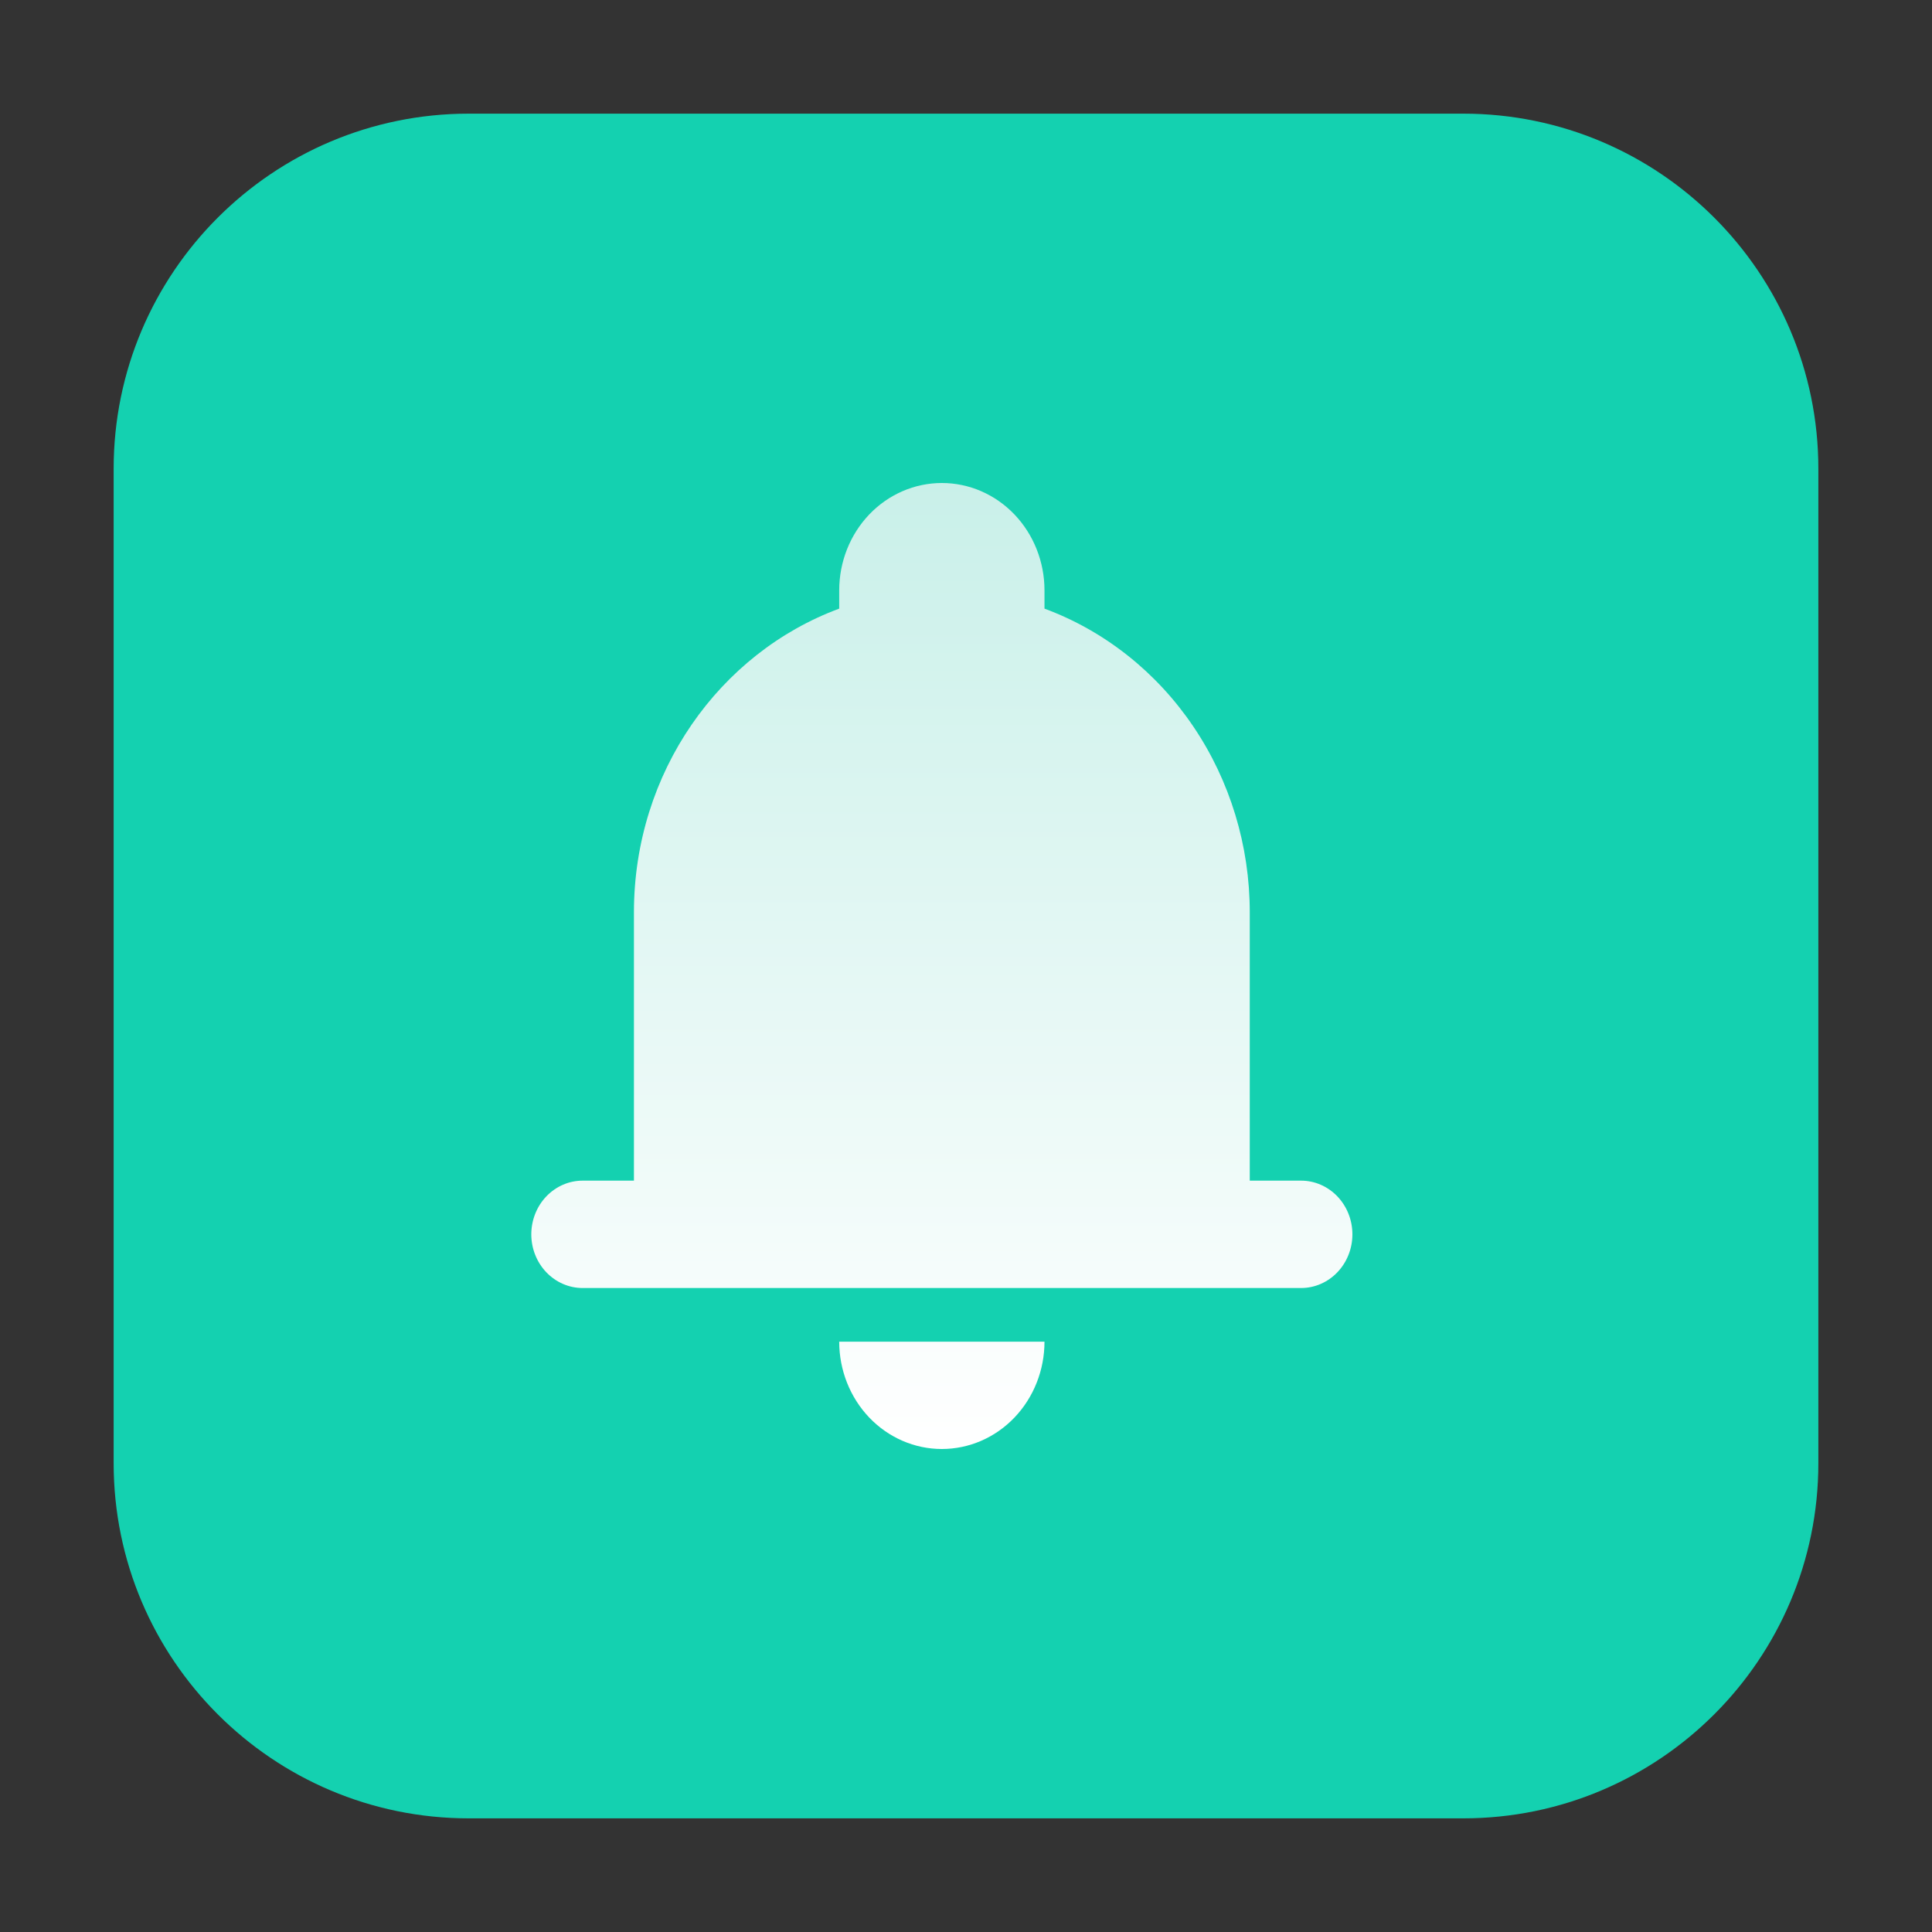
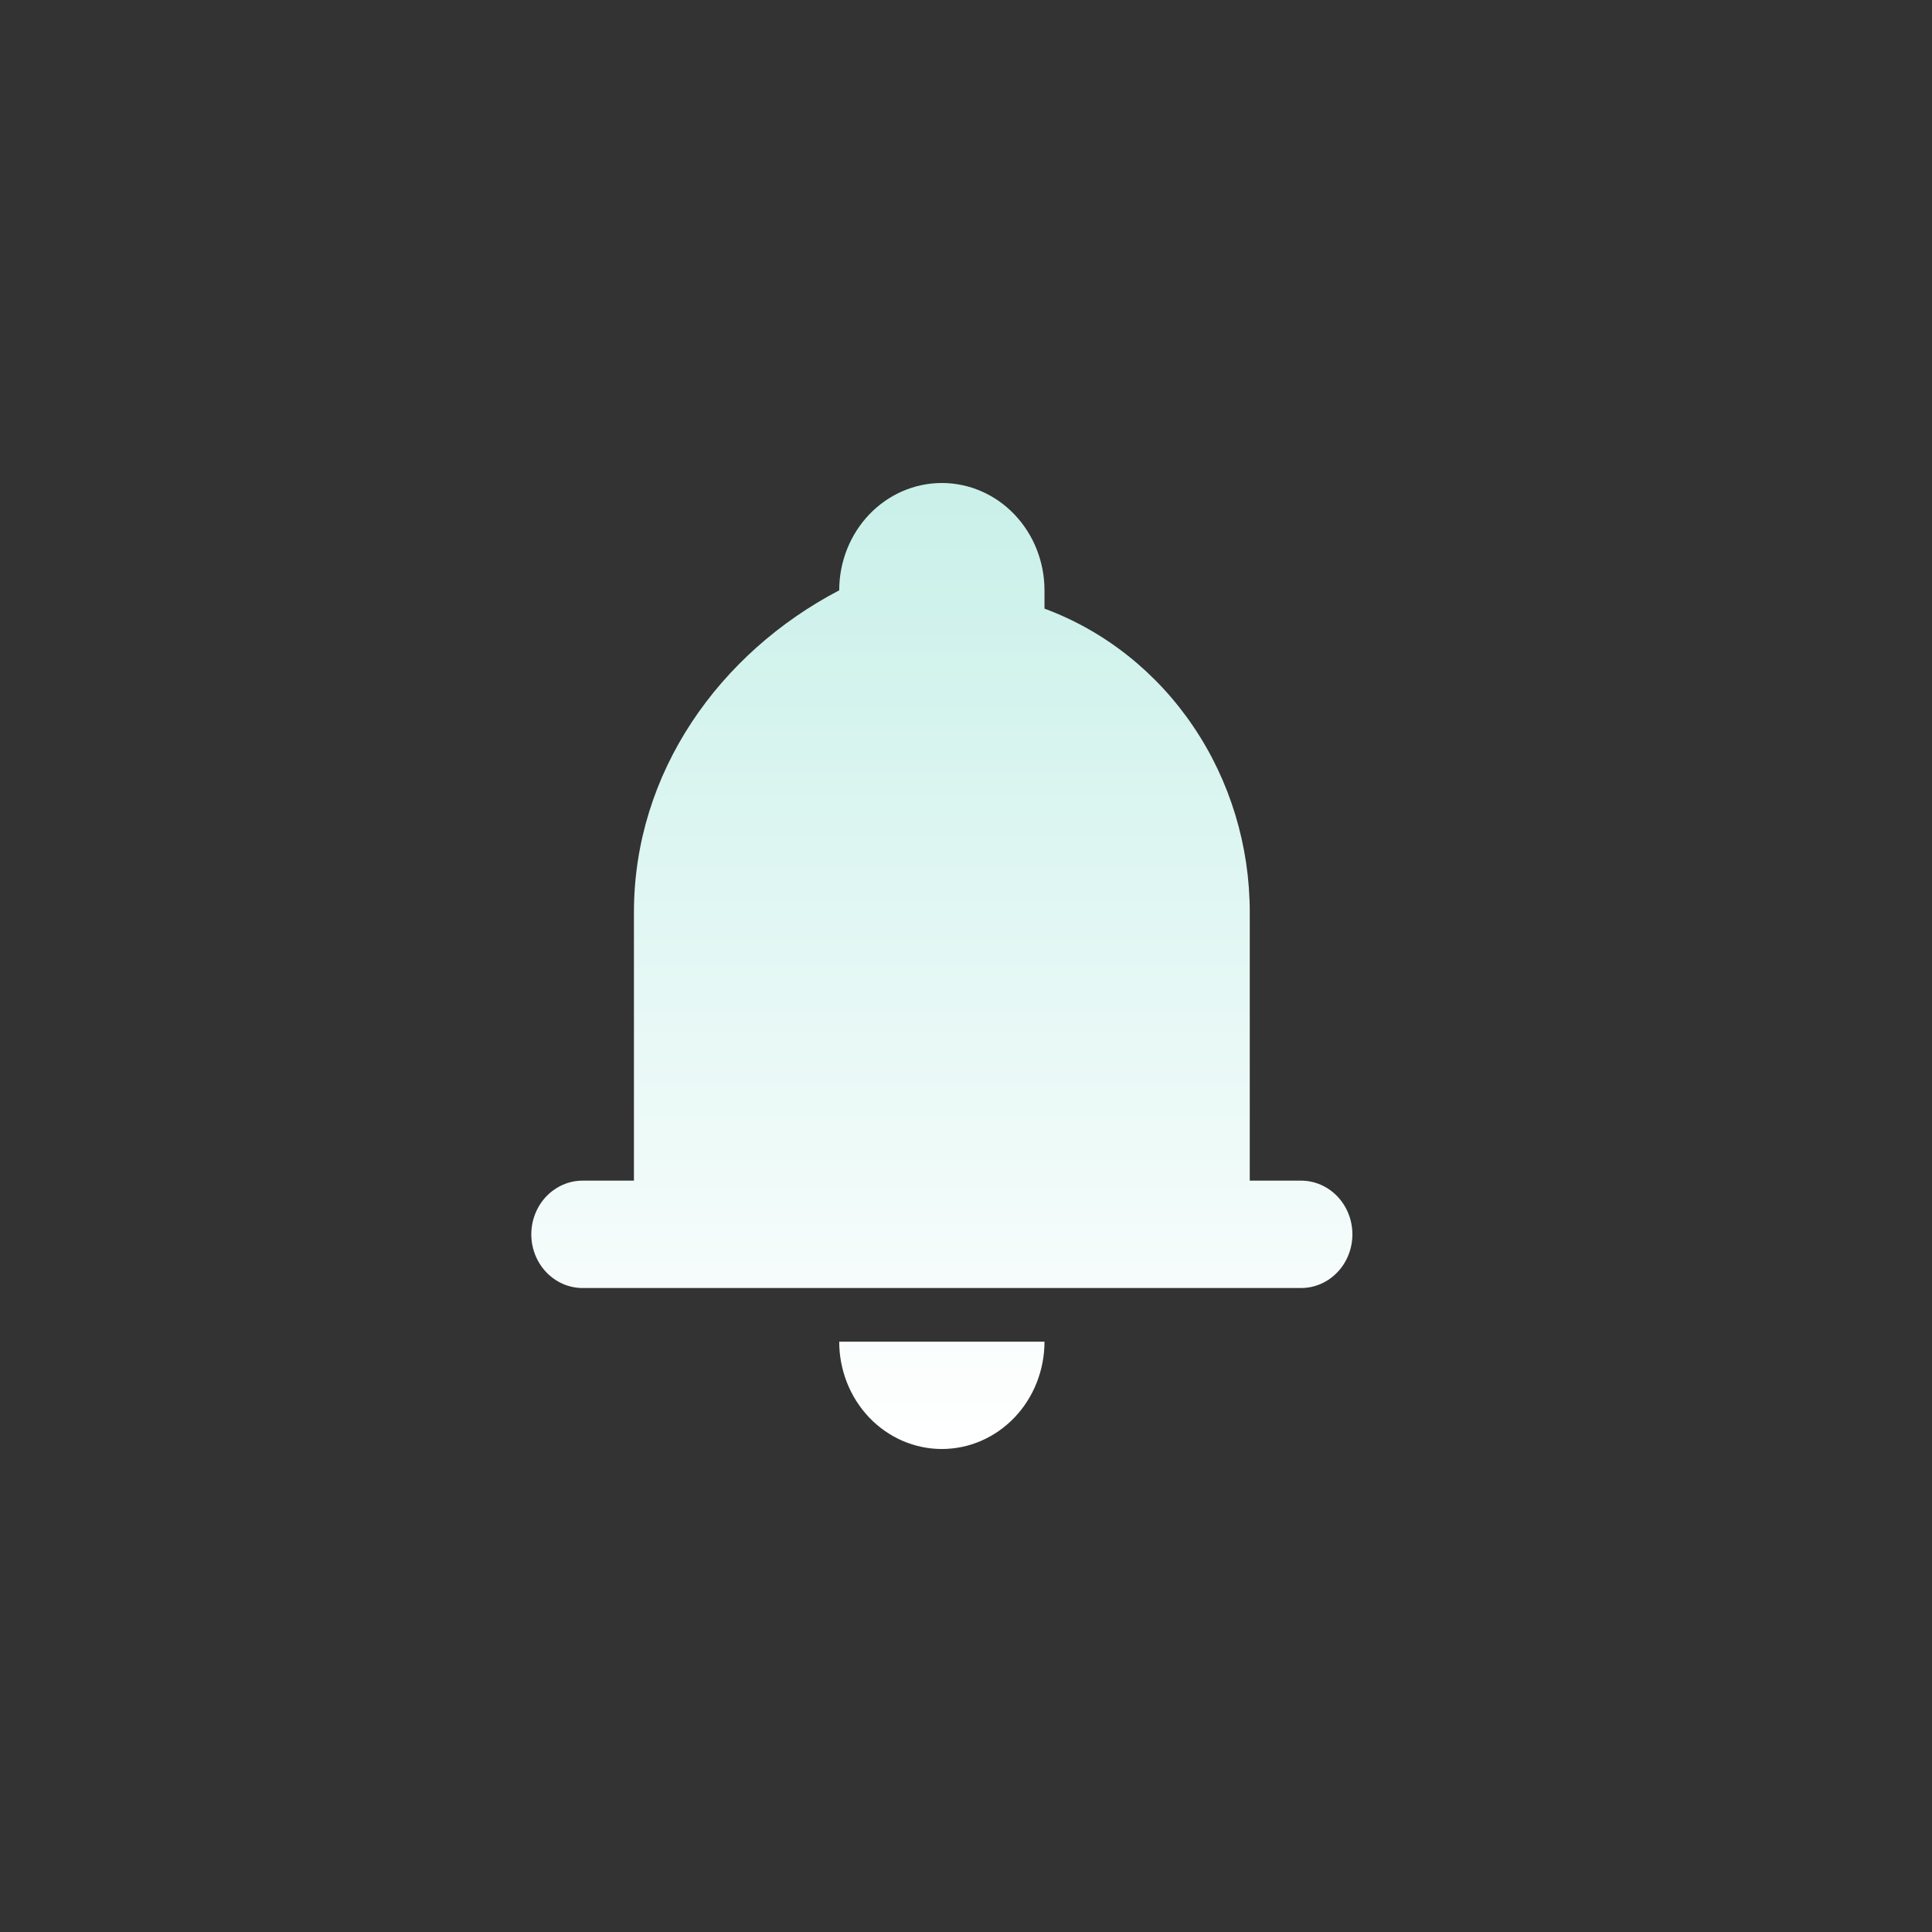
<svg xmlns="http://www.w3.org/2000/svg" width="40" height="40" viewBox="0 0 40 40" fill="none">
  <rect x="0" y="0" width="40" height="40" fill="#333333" stroke="none" />
-   <path d="M30.294 37.647H9.706C5.647 37.647 2.353 34.352 2.353 30.294V9.705C2.353 5.647 5.647 2.353 9.706 2.353H30.294C34.353 2.353 37.647 5.647 37.647 9.705V30.294C37.647 34.352 34.353 37.647 30.294 37.647Z" fill="#14D1B0" />
-   <path d="M19.5 10C18.936 10 18.396 10.234 17.997 10.651C17.599 11.068 17.375 11.633 17.375 12.222V12.601C14.899 13.517 13.125 15.987 13.125 18.889V24.444H12.062C11.781 24.444 11.511 24.561 11.311 24.77C11.112 24.978 11 25.261 11 25.556C11 25.85 11.112 26.133 11.311 26.341C11.511 26.55 11.781 26.667 12.062 26.667H26.938C27.219 26.667 27.489 26.55 27.689 26.341C27.888 26.133 28 25.85 28 25.556C28 25.261 27.888 24.978 27.689 24.77C27.489 24.561 27.219 24.444 26.938 24.444H25.875V18.889C25.875 17.51 25.467 16.165 24.705 15.039C23.944 13.913 22.868 13.061 21.625 12.601V12.222C21.625 11.633 21.401 11.068 21.003 10.651C20.604 10.234 20.064 10 19.5 10ZM19.5 30C18.936 30 18.396 29.766 17.997 29.349C17.599 28.932 17.375 28.367 17.375 27.778H21.625C21.625 28.367 21.401 28.932 21.003 29.349C20.604 29.766 20.064 30 19.5 30Z" fill="url(#paint0_linear_83_339)" />
+   <path d="M19.5 10C18.936 10 18.396 10.234 17.997 10.651C17.599 11.068 17.375 11.633 17.375 12.222C14.899 13.517 13.125 15.987 13.125 18.889V24.444H12.062C11.781 24.444 11.511 24.561 11.311 24.77C11.112 24.978 11 25.261 11 25.556C11 25.85 11.112 26.133 11.311 26.341C11.511 26.55 11.781 26.667 12.062 26.667H26.938C27.219 26.667 27.489 26.55 27.689 26.341C27.888 26.133 28 25.85 28 25.556C28 25.261 27.888 24.978 27.689 24.77C27.489 24.561 27.219 24.444 26.938 24.444H25.875V18.889C25.875 17.51 25.467 16.165 24.705 15.039C23.944 13.913 22.868 13.061 21.625 12.601V12.222C21.625 11.633 21.401 11.068 21.003 10.651C20.604 10.234 20.064 10 19.5 10ZM19.5 30C18.936 30 18.396 29.766 17.997 29.349C17.599 28.932 17.375 28.367 17.375 27.778H21.625C21.625 28.367 21.401 28.932 21.003 29.349C20.604 29.766 20.064 30 19.5 30Z" fill="url(#paint0_linear_83_339)" />
  <defs>
    <linearGradient id="paint0_linear_83_339" x1="19.5" y1="30" x2="19.5" y2="10" gradientUnits="userSpaceOnUse">
      <stop stop-color="white" />
      <stop offset="1" stop-color="#C9F0E9" />
    </linearGradient>
  </defs>
</svg>